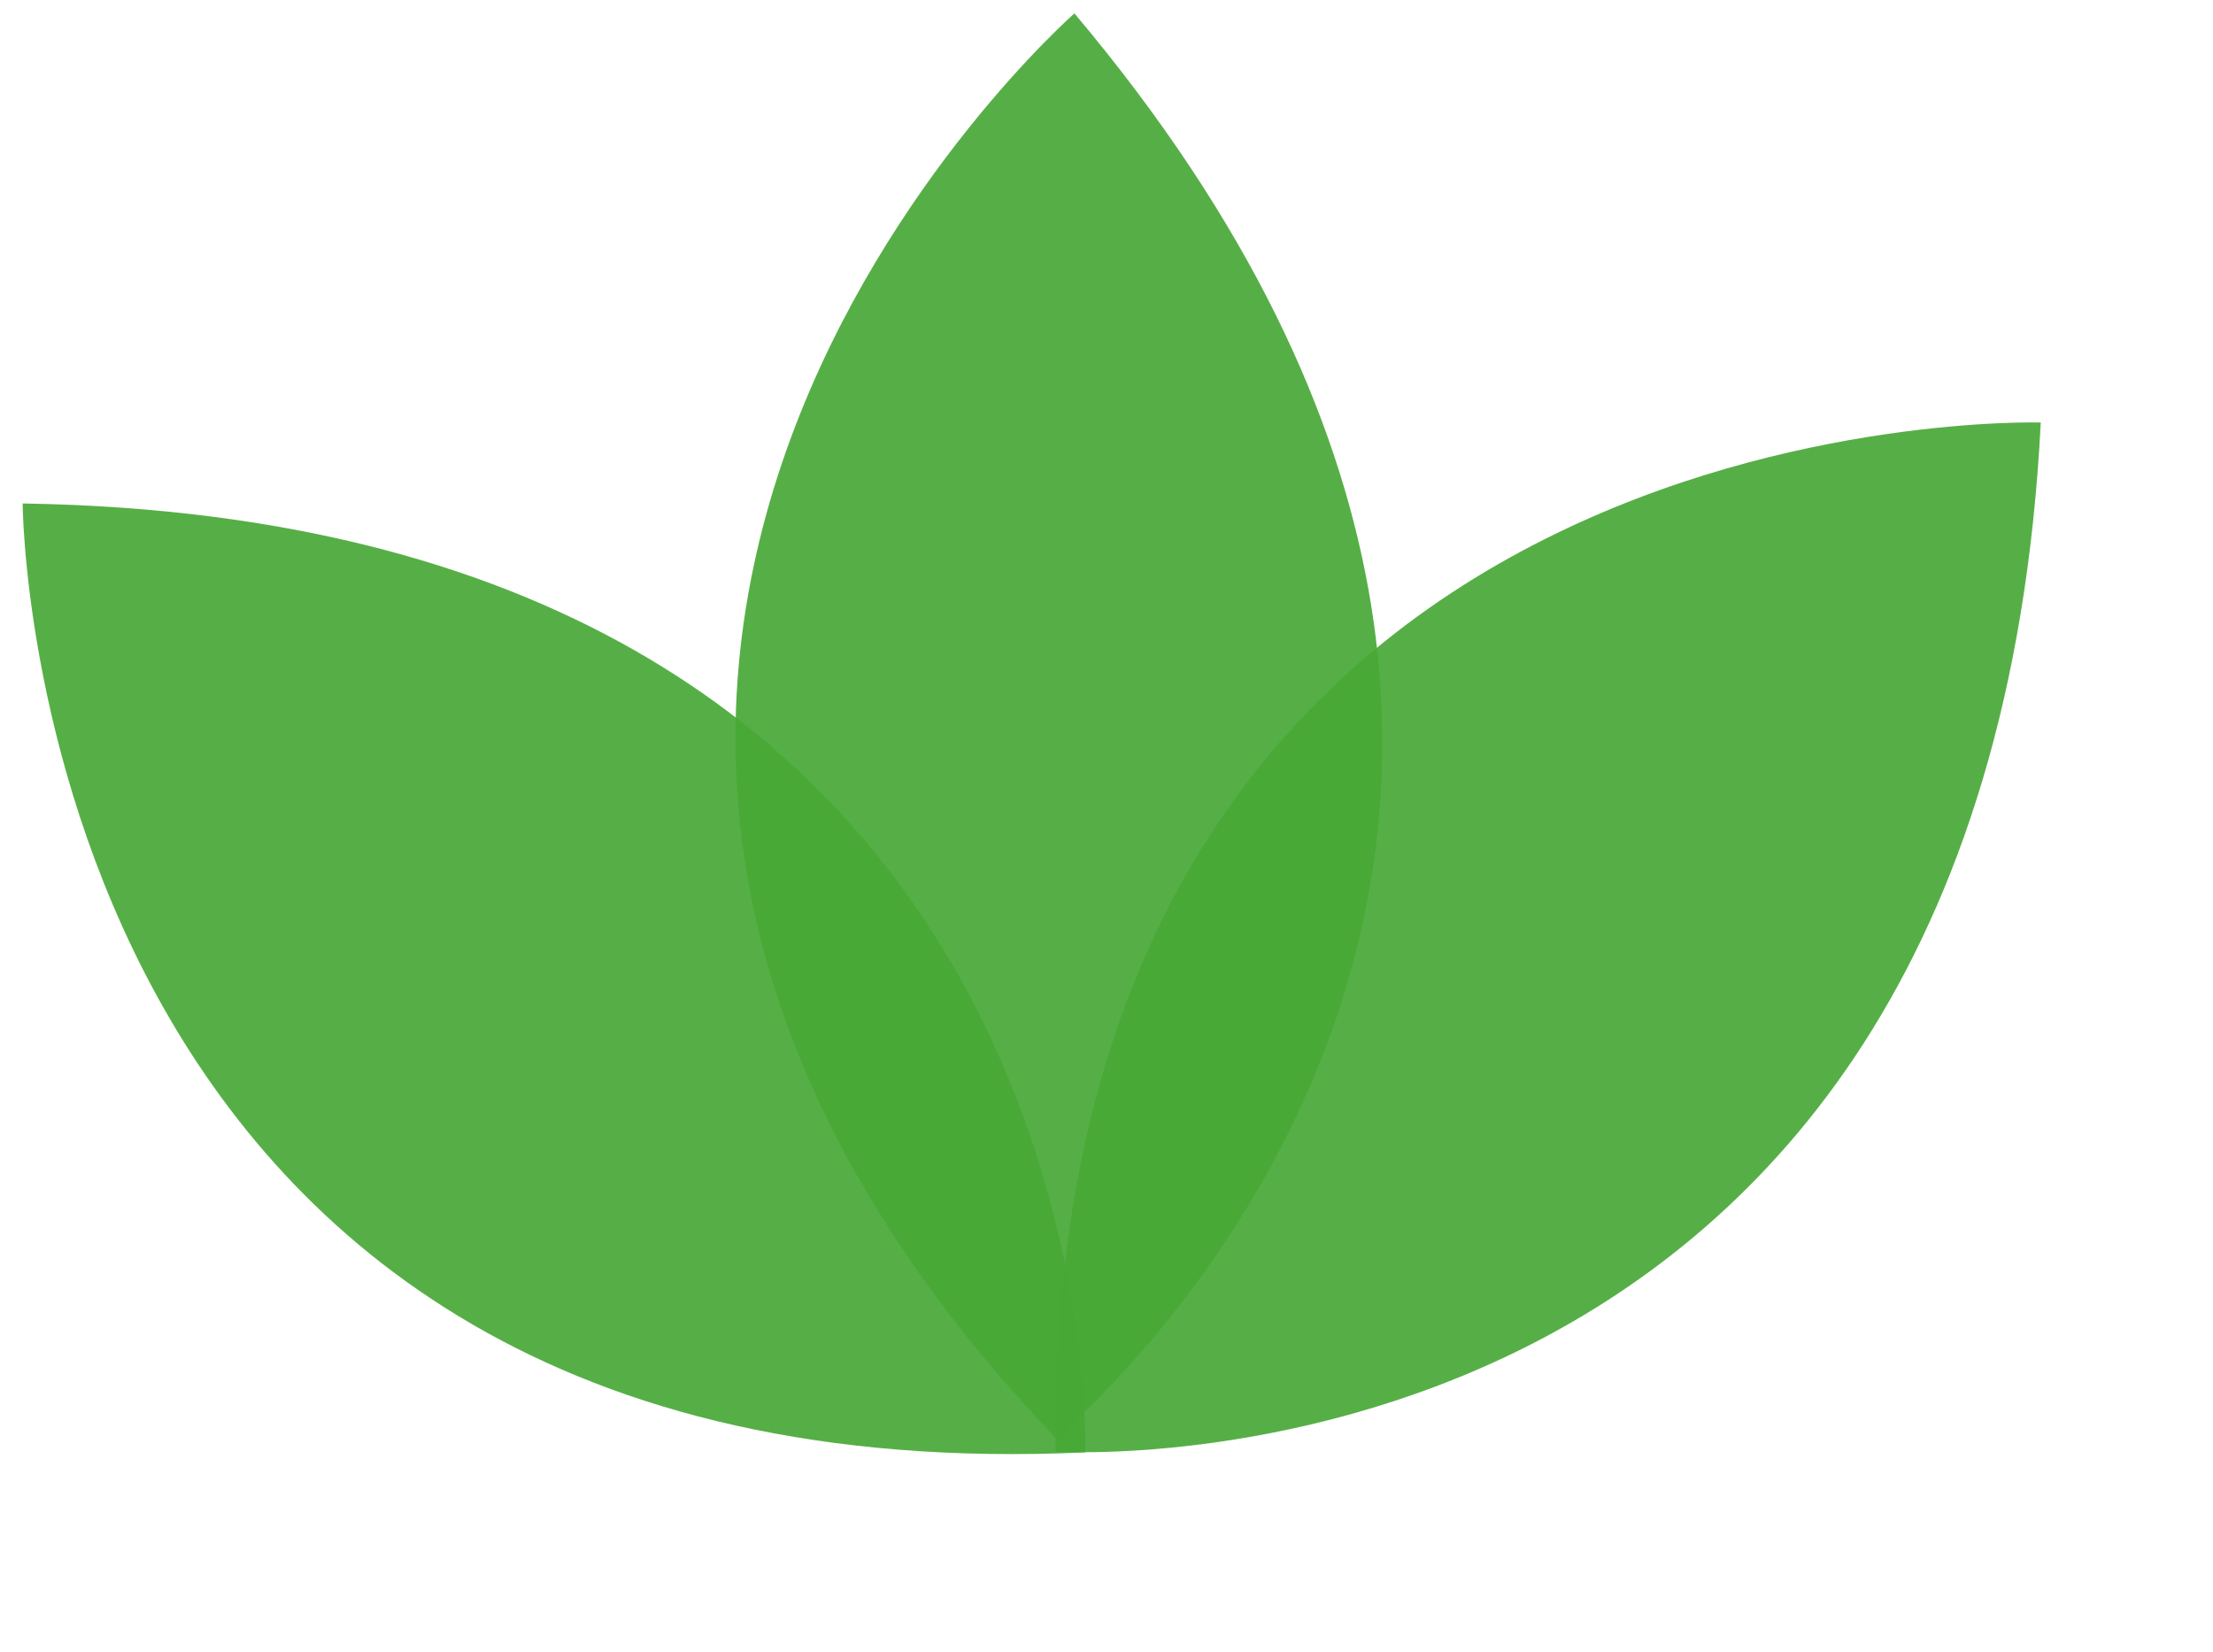
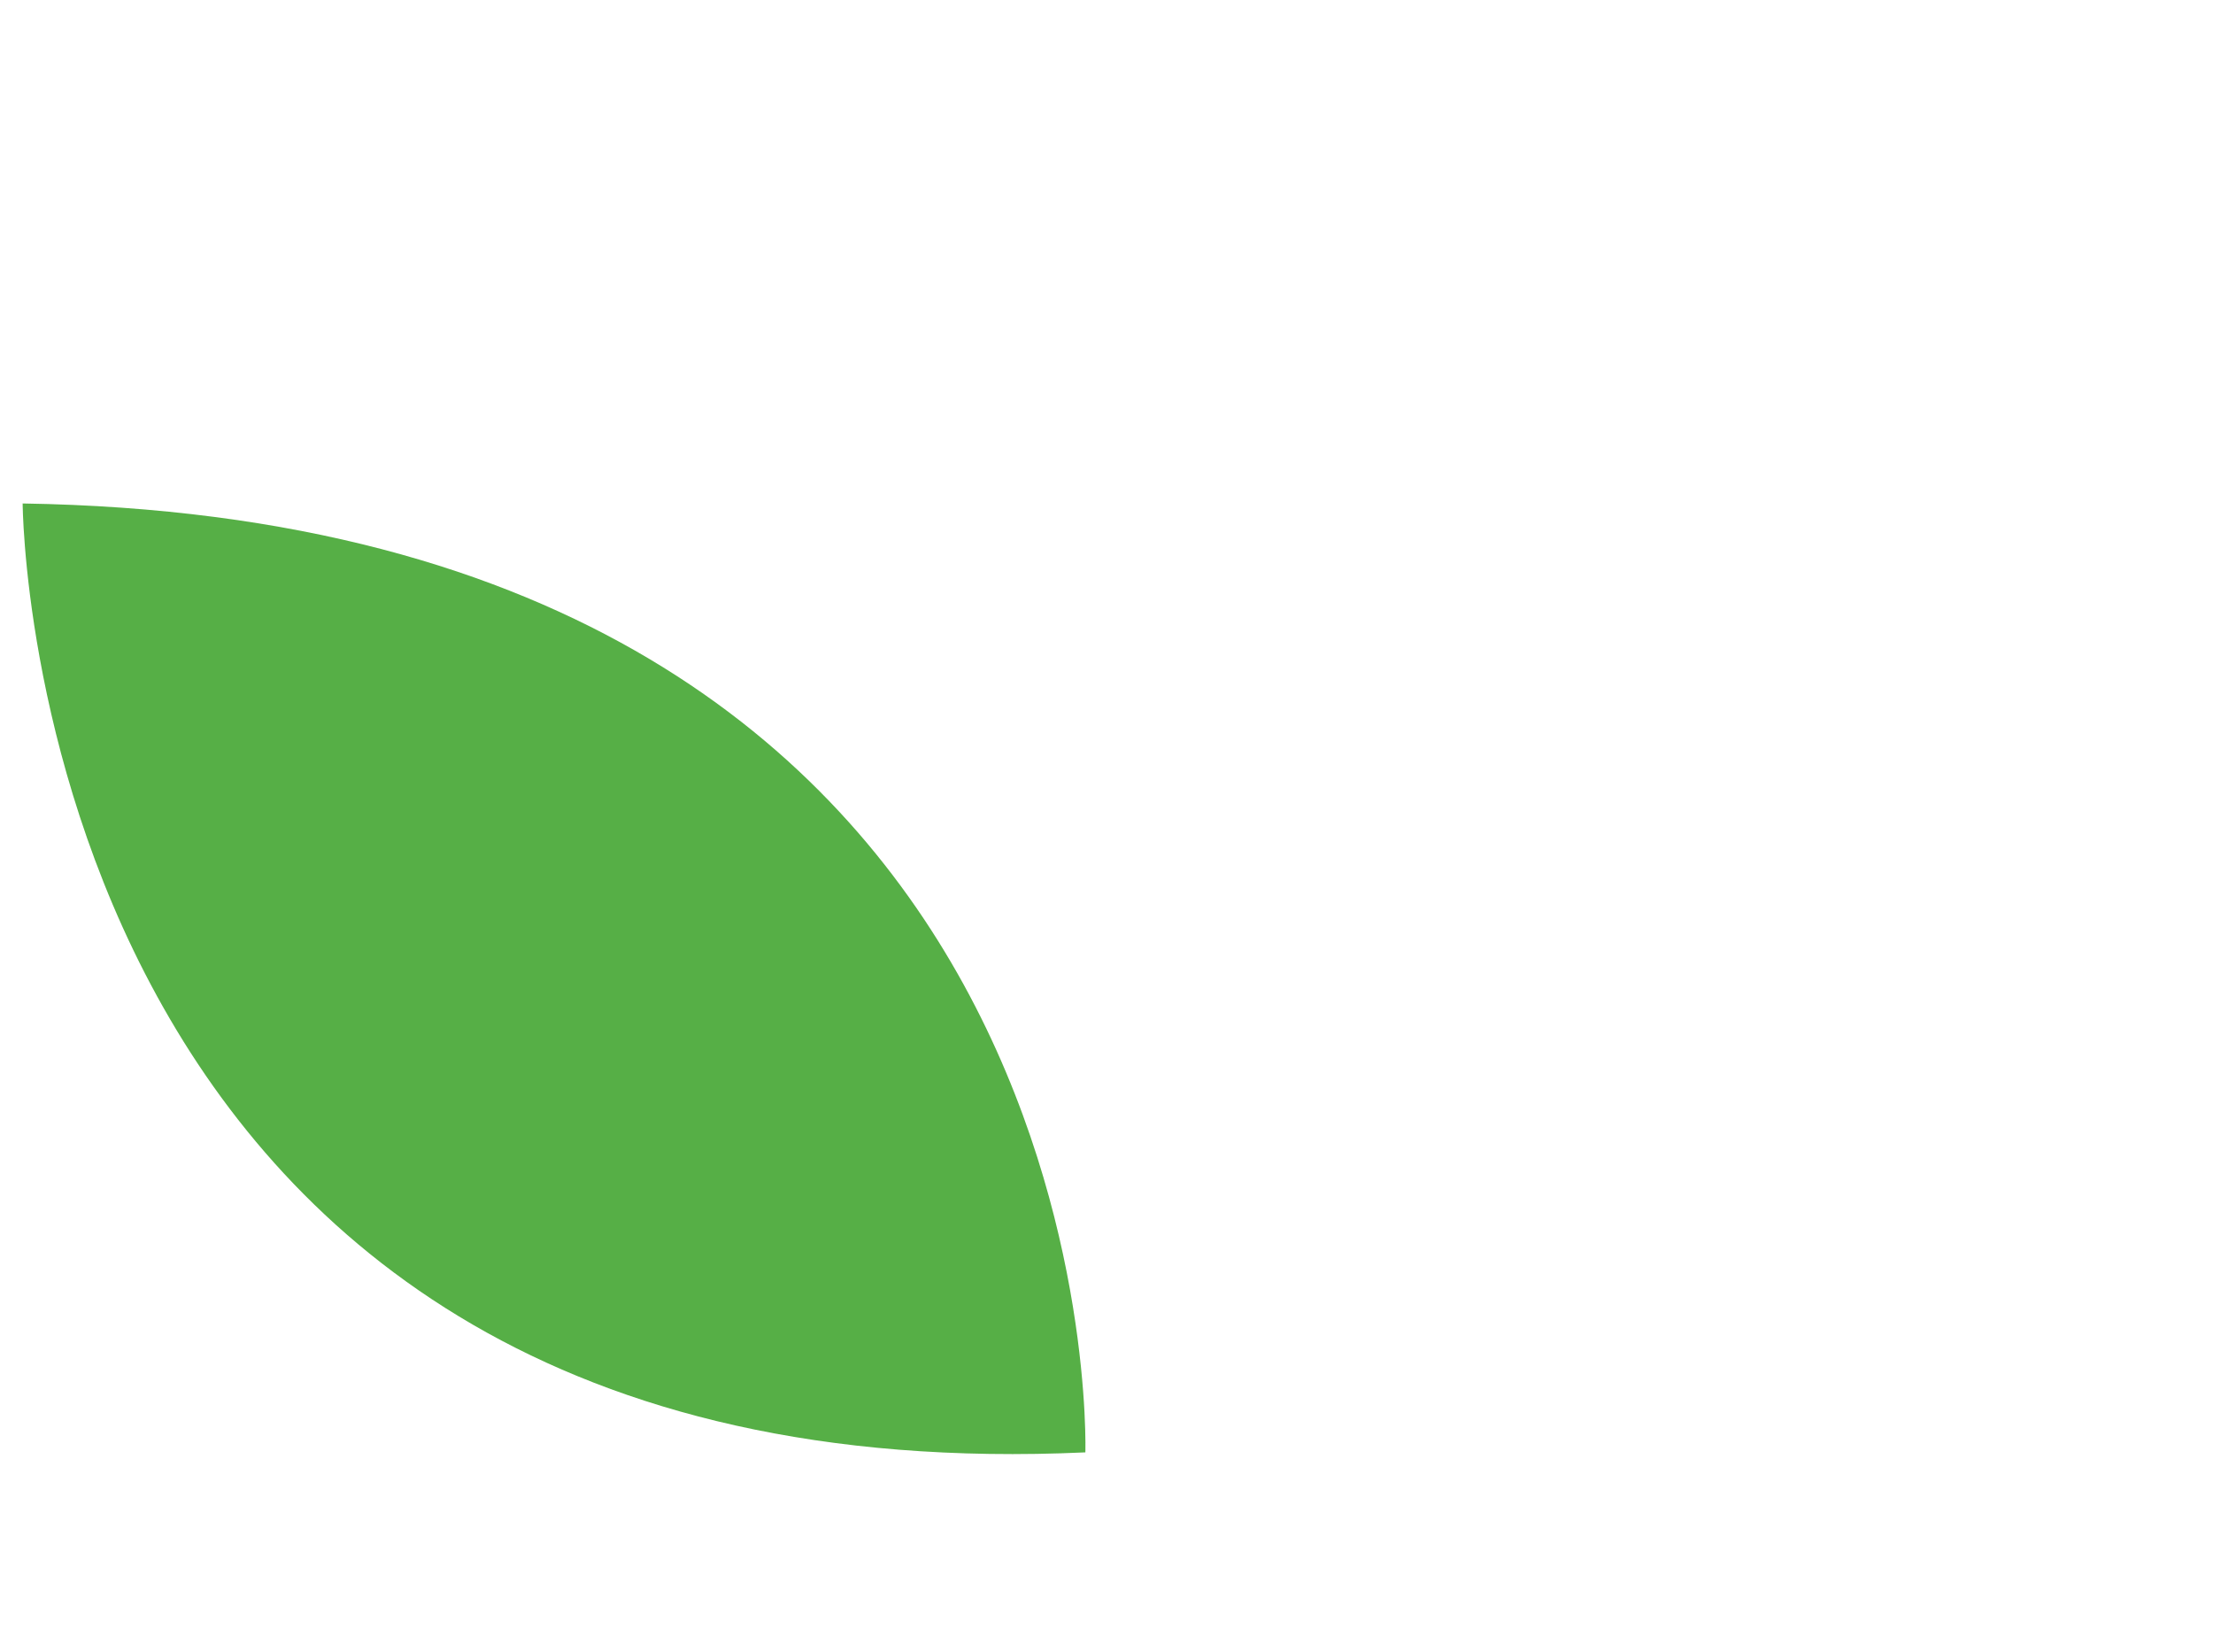
<svg xmlns="http://www.w3.org/2000/svg" width="1222.438" height="912.414" viewBox="0 0 1222.438 912.414">
  <defs>
    <style>.a{fill:#48a836;}.b{isolation:isolate;}.d{opacity:0.92;}</style>
    <clipPath id="lotus">
-       <rect class="a" width="470.505" height="650.542" />
-     </clipPath>
+       </clipPath>
  </defs>
  <g transform="translate(2521.444 -1199.759)">
    <g class="b" transform="translate(-1396.829 1420.506) rotate(78)">
      <g class="c">
        <g class="c">
          <g class="d">
            <g class="c">
-               <path class="a" d="M455.7,650.543S595.982,155.175,12.9,0c0,0-131.118,535.071,442.806,650.543" transform="translate(-0.001 0)" />
-             </g>
+               </g>
          </g>
        </g>
      </g>
    </g>
    <g class="b" transform="translate(-1938.501 1199.759) rotate(35)">
      <g class="c">
        <g class="c">
          <g class="d">
            <g class="c">
-               <path class="a" d="M455.7,650.542S595.982,155.175,12.9,0c0,0-131.118,535.07,442.806,650.542" transform="translate(-0.001 0)" />
-             </g>
+               </g>
          </g>
        </g>
      </g>
    </g>
    <g class="b" transform="translate(-2521.444 1480.955) rotate(-14)">
      <g class="c">
        <g class="c">
          <g class="d">
            <g class="c">
              <path class="a" d="M455.7,650.542S595.982,155.175,12.9,0c0,0-131.118,535.07,442.806,650.542" transform="translate(-0.001 0)" />
            </g>
          </g>
        </g>
      </g>
    </g>
  </g>
</svg>